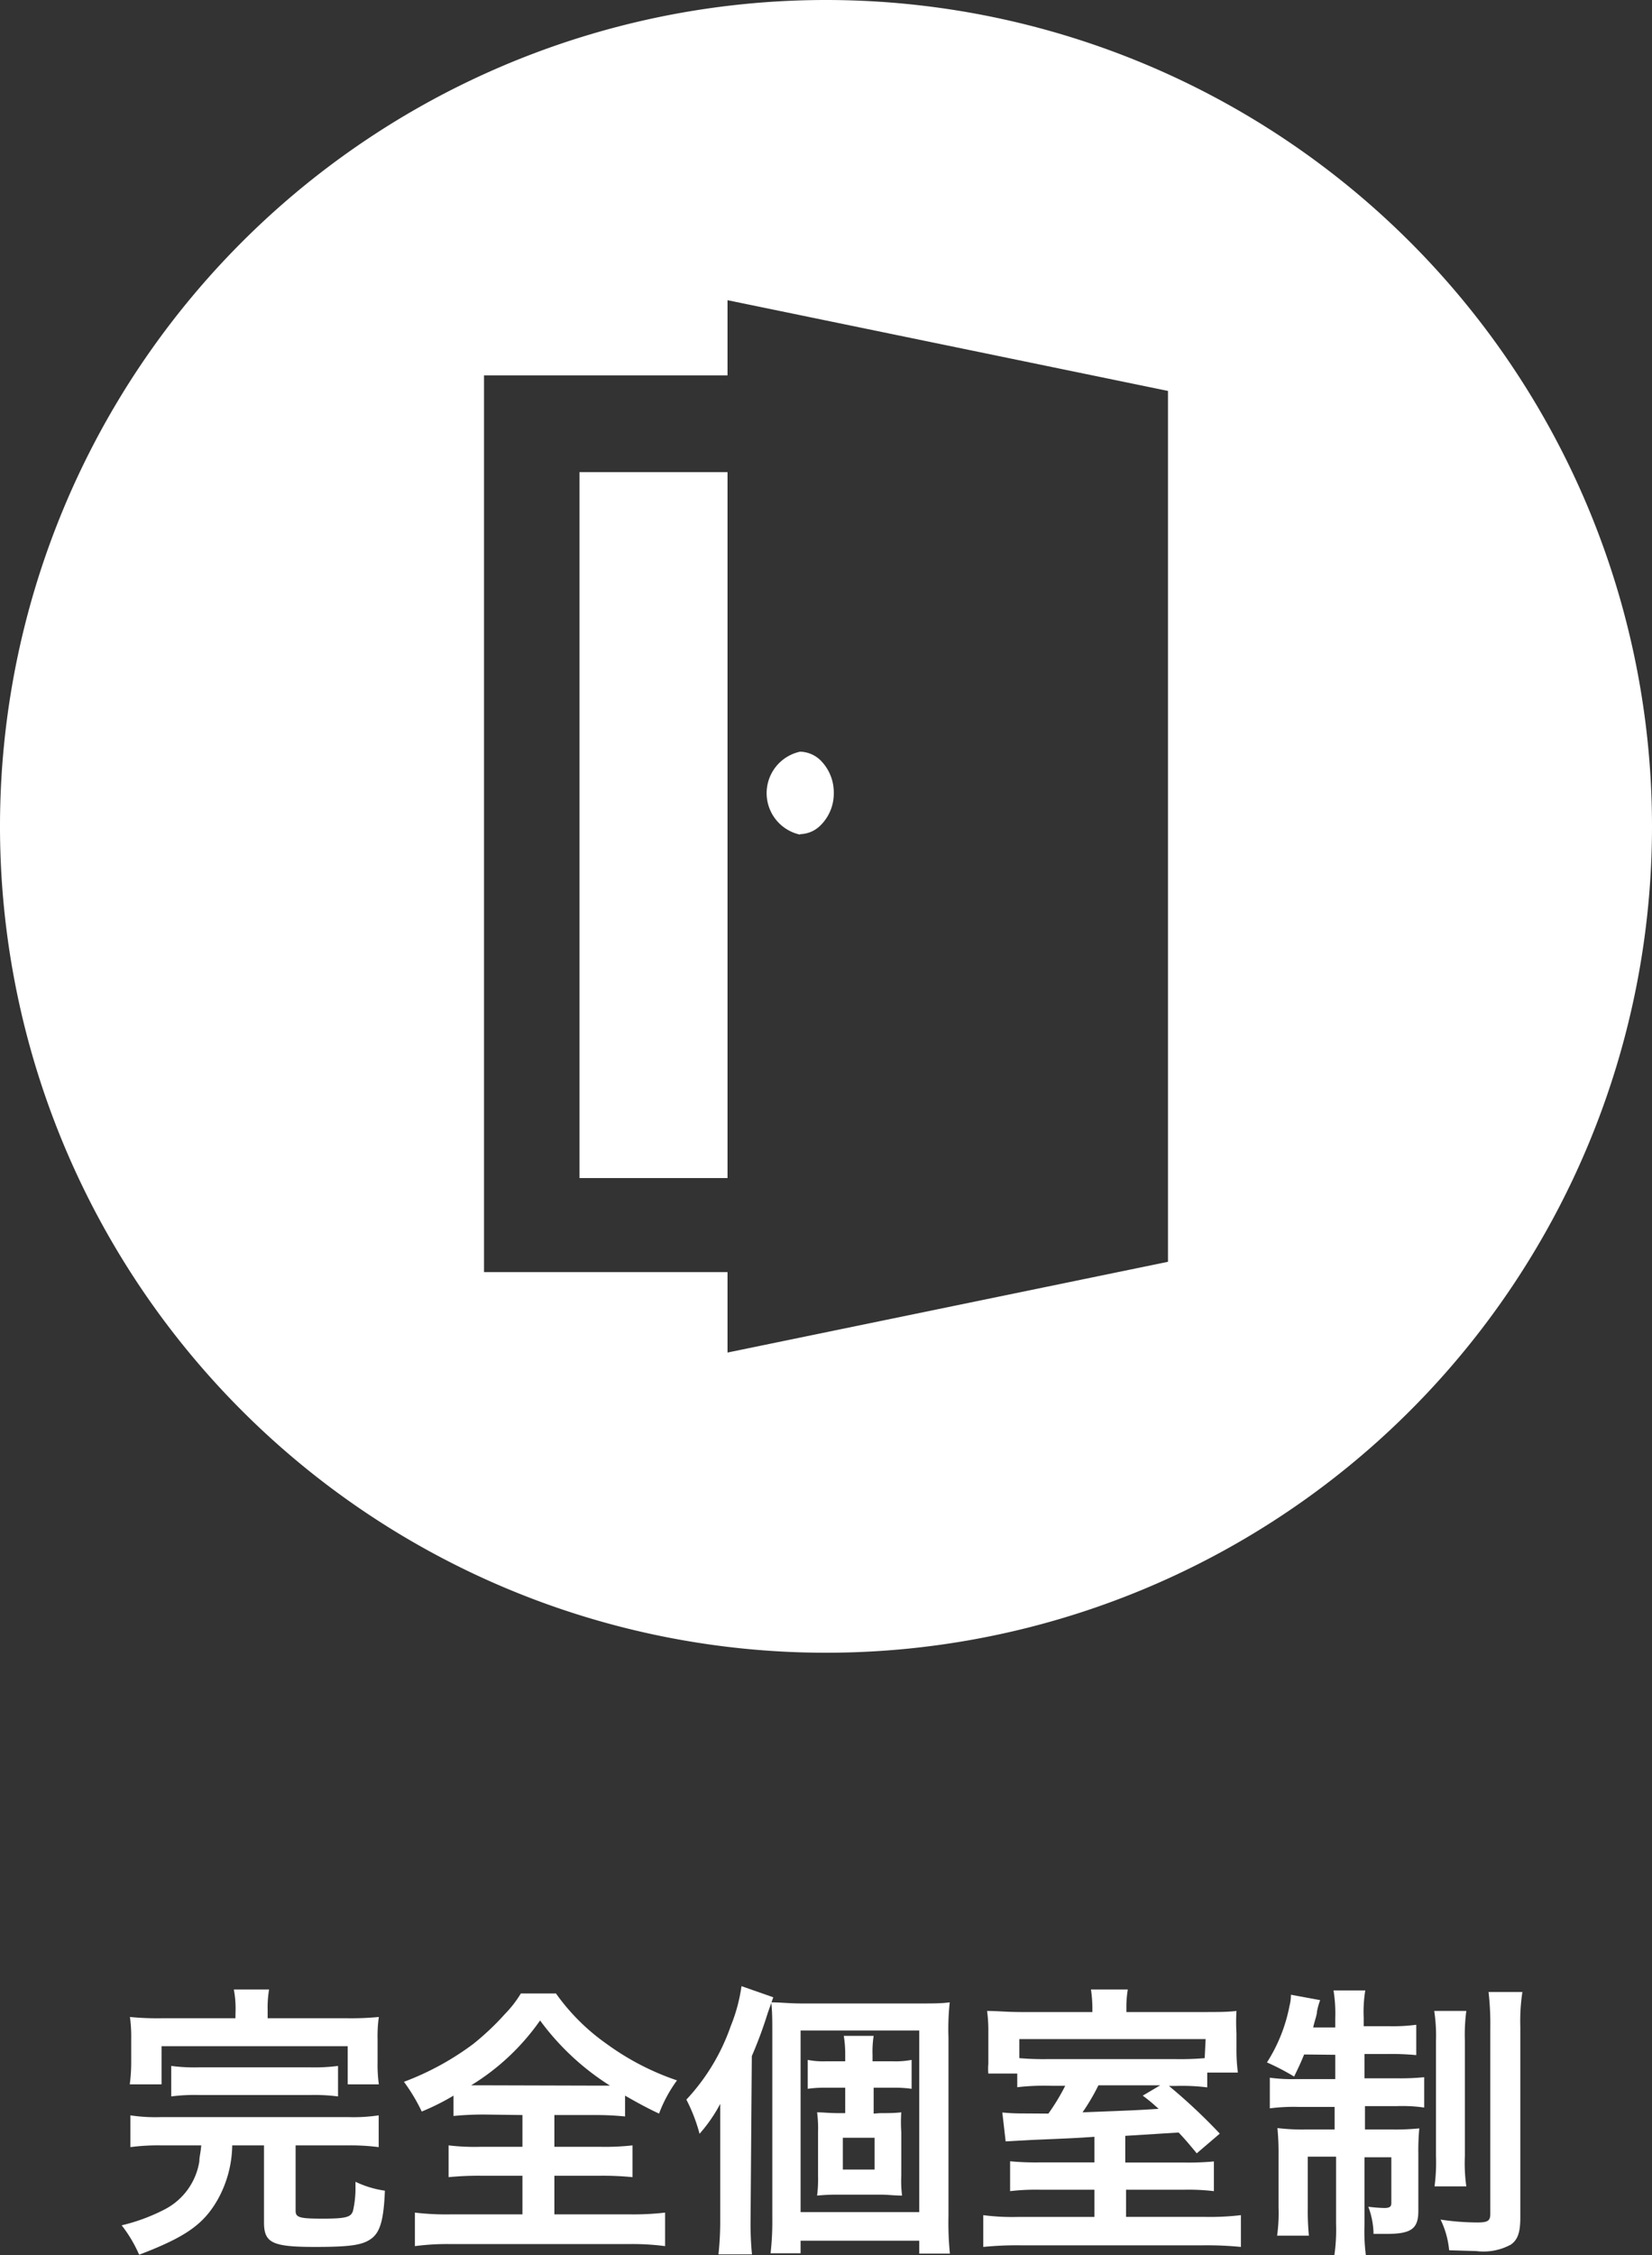
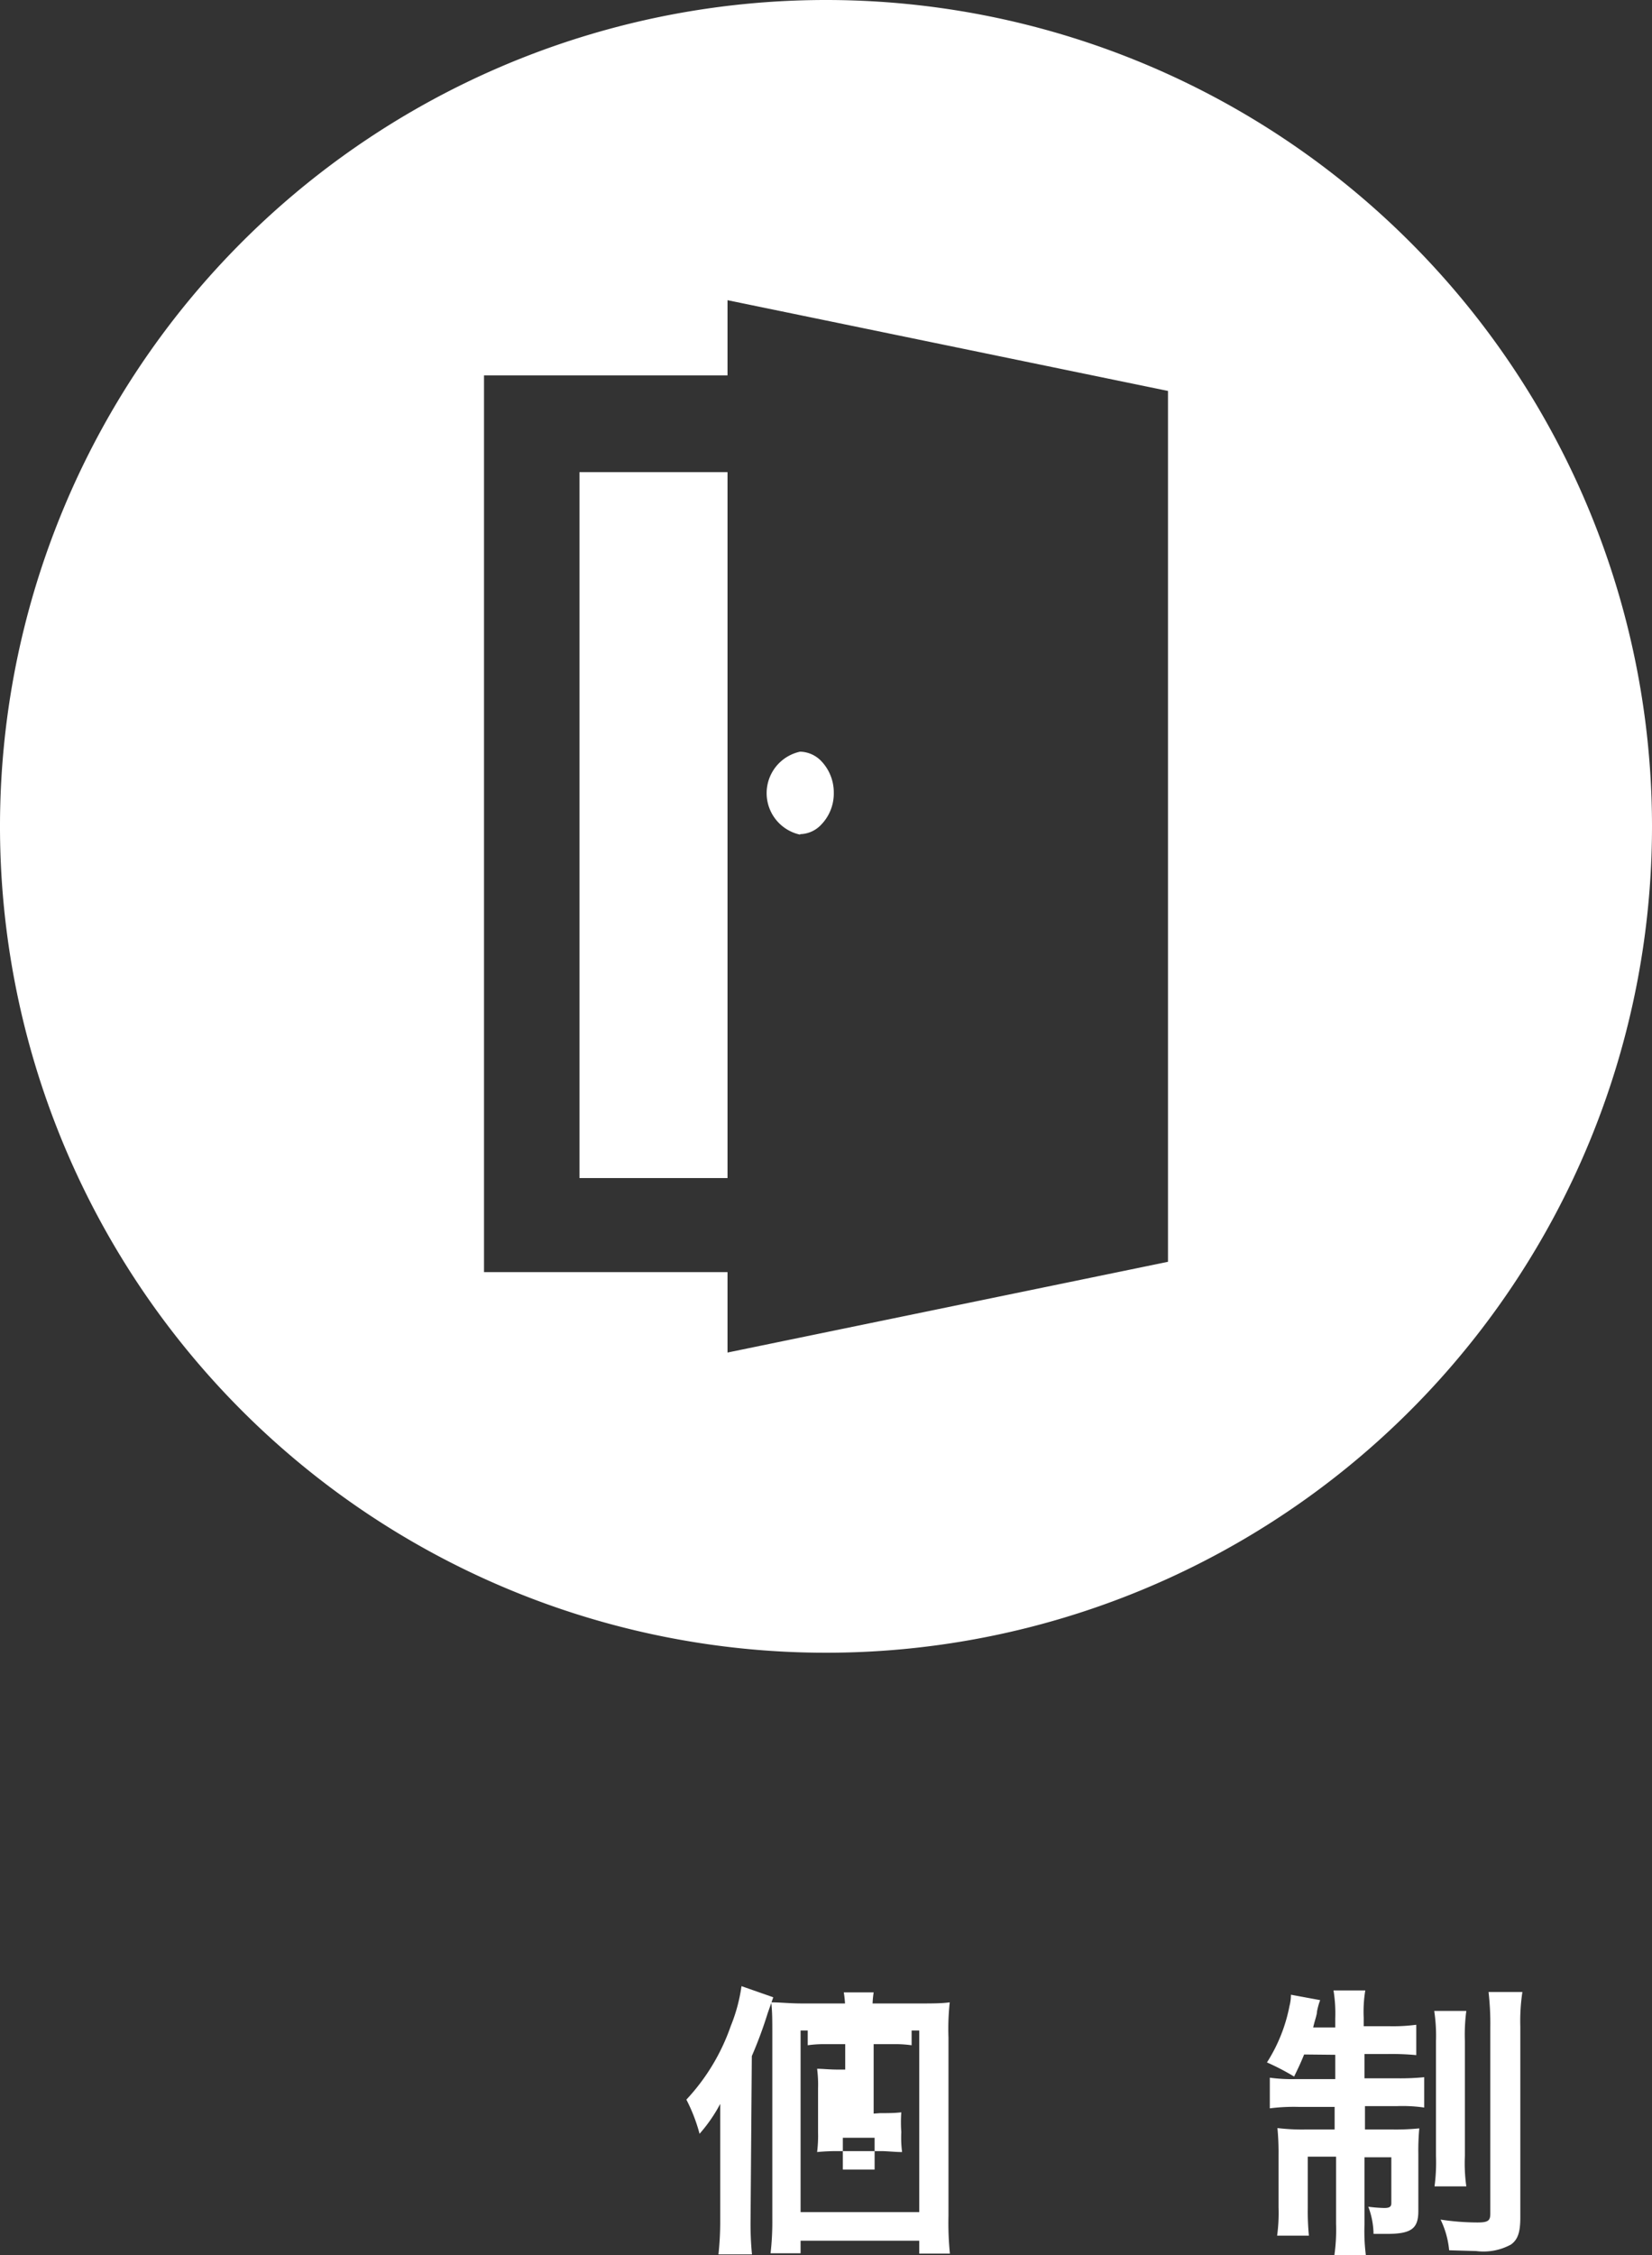
<svg xmlns="http://www.w3.org/2000/svg" viewBox="0 0 104 141.9">
  <rect x="0" y="0" width="104" height="141.9" fill="#333333" stroke="none" />
  <defs>
    <style>.cls-1{fill:#fff;}</style>
  </defs>
  <g id="レイヤー_2" data-name="レイヤー 2">
    <g id="レイヤー_3" data-name="レイヤー 3">
      <path class="cls-1" d="M52,0a52,52,0,1,0,52,52A52,52,0,0,0,52,0ZM73.53,79.4,45.8,85.11V80.05H30.47V23.62H45.8V18.89L73.53,24.6Z" />
      <path class="cls-1" d="M50.37,52.49a1.87,1.87,0,0,0,1.33-.6,2.81,2.81,0,0,0,.79-2,2.85,2.85,0,0,0-.79-2,1.9,1.9,0,0,0-1.33-.59,2.67,2.67,0,0,0,0,5.22Z" />
      <polygon class="cls-1" points="36.48 74.13 45.8 74.13 45.8 54.61 45.8 49.39 45.8 29.71 36.48 29.71 36.48 74.13" />
-       <path class="cls-1" d="M10.13,135a13.19,13.19,0,0,0-1.92.11v-2a10.5,10.5,0,0,0,1.92.11h11.8a10.64,10.64,0,0,0,1.91-.11v2a13.83,13.83,0,0,0-1.91-.11H18.61v4.11c0,.43.24.5,1.73.5s1.75-.11,1.88-.48a6.5,6.5,0,0,0,.16-1.53v-.31a6.32,6.32,0,0,0,1.85.56c-.07,1.8-.29,2.59-.83,3s-1.26.54-3.56.54c-2.7,0-3.22-.25-3.22-1.55V135h-2a7.2,7.2,0,0,1-.92,3.42c-.89,1.55-2,2.34-4.94,3.46a8.52,8.52,0,0,0-1.1-1.85A11.73,11.73,0,0,0,10.42,139a4.12,4.12,0,0,0,2.13-3c0-.28.07-.46.12-1Zm4.7-8.5a6.28,6.28,0,0,0-.11-1.31h2.22a6.81,6.81,0,0,0-.09,1.31V127h5a18.35,18.35,0,0,0,2-.08,8.45,8.45,0,0,0-.08,1.37v1.48a9.13,9.13,0,0,0,.08,1.39H21.89v-2.4H10.17v2.4h-2a10.76,10.76,0,0,0,.09-1.41v-1.46a8.93,8.93,0,0,0-.08-1.37,17.64,17.64,0,0,0,2,.08h4.64ZM10.78,130a11.07,11.07,0,0,0,1.71.09h7.06a11.53,11.53,0,0,0,1.73-.09v1.92a11.69,11.69,0,0,0-1.73-.09H12.49a11.23,11.23,0,0,0-1.71.09Z" />
-       <path class="cls-1" d="M30.55,133.06a18.88,18.88,0,0,0-2,.09v-1.28a15,15,0,0,1-2,1A11.17,11.17,0,0,0,25.43,131a17.6,17.6,0,0,0,4.36-2.38,16.56,16.56,0,0,0,2-1.89,7,7,0,0,0,1-1.29H35a13.23,13.23,0,0,0,3.2,3.18,16.44,16.44,0,0,0,4.42,2.29A8.61,8.61,0,0,0,41.49,133c-.81-.38-1.33-.67-2.14-1.13v1.31a18.62,18.62,0,0,0-1.91-.09H34.9v2h2.92a15.62,15.62,0,0,0,2-.09v2a19,19,0,0,0-2-.09H34.9v2.43h4.68a17.4,17.4,0,0,0,2.29-.11v2.11a15.69,15.69,0,0,0-2.27-.13H28.37a15.39,15.39,0,0,0-2.25.13v-2.11a16.7,16.7,0,0,0,2.3.11h4.47v-2.43H30.24a19.1,19.1,0,0,0-2,.09v-2a13.83,13.83,0,0,0,2,.09h2.65v-2Zm7-1.82c.38,0,.51,0,.85,0A16.13,16.13,0,0,1,34,127.14a14.54,14.54,0,0,1-4.34,4.08c.36,0,.52,0,.79,0Z" />
-       <path class="cls-1" d="M47.25,139.78a20,20,0,0,0,.09,2.08H45.23a19.33,19.33,0,0,0,.11-2.1v-5.37c0-.59,0-1,0-2a9.67,9.67,0,0,1-1.3,1.88,10.56,10.56,0,0,0-.83-2.15A13,13,0,0,0,46,127.5a10.54,10.54,0,0,0,.68-2.52l2,.7-.35,1a26.71,26.71,0,0,1-1,2.7ZM48.62,128c0-.9,0-1.44-.07-2,.64,0,1.11.07,2,.07h7.07c1.14,0,1.63,0,2.17-.07a15.32,15.32,0,0,0-.08,2.21v11.24a19.43,19.43,0,0,0,.09,2.36H57.87V141H50.4v.79H48.51a17.59,17.59,0,0,0,.11-2.22ZM50.4,139.2h7.47V127.77H50.4Zm5-6.23c.53,0,.9,0,1.34-.05a8.82,8.82,0,0,0,0,1.24v2.74a7.08,7.08,0,0,0,.05,1.26c-.46,0-.93-.06-1.33-.06H52.76a12.77,12.77,0,0,0-1.32.06,8.11,8.11,0,0,0,.06-1.23v-2.79a7.68,7.68,0,0,0-.06-1.22c.4,0,.74.05,1.32.05h.45v-1.6H51.93a7.17,7.17,0,0,0-1.08.07v-1.82a4.92,4.92,0,0,0,1.1.09h1.26v-.4a7.07,7.07,0,0,0-.09-1.2H55a6.45,6.45,0,0,0-.07,1.2v.4h1.31a5.35,5.35,0,0,0,1.15-.09v1.82a7.32,7.32,0,0,0-1.11-.07H55V133Zm-2.34,3.55h2v-2h-2Z" />
-       <path class="cls-1" d="M68.9,134.46c-1.17.08-1.17.08-4,.2l-1.59.09-.21-1.82a12.84,12.84,0,0,0,1.31.06L66,133a13.15,13.15,0,0,0,1.06-1.75h-.86a14.92,14.92,0,0,0-2.16.09v-.86H62.22a3.28,3.28,0,0,1,0-.61c0-.24,0-.65,0-1.08v-.92a9.05,9.05,0,0,0-.08-1.33c.65,0,1.21.07,2.24.07h4.39v-.25a8.19,8.19,0,0,0-.09-1.17H71a6.71,6.71,0,0,0-.09,1.17v.25h4.66c1.12,0,1.71,0,2.27-.07a12,12,0,0,0,0,1.4v1a10.78,10.78,0,0,0,.09,1.48H76v.93a12.76,12.76,0,0,0-2-.09h-.41a35.3,35.3,0,0,1,3.2,3l-1.45,1.24c-.58-.7-.78-.93-1.14-1.31l-3.36.21v1.68h3.76a17.22,17.22,0,0,0,1.82-.07v1.87a13.6,13.6,0,0,0-1.86-.09H70.89v1.71h5a16.57,16.57,0,0,0,2.23-.11v2a22.21,22.21,0,0,0-2.47-.1H64.33a21.41,21.41,0,0,0-2.43.1v-2a14,14,0,0,0,2.23.11H68.9v-1.71H65.48a13.81,13.81,0,0,0-1.89.09V136a17.23,17.23,0,0,0,1.93.07H68.9Zm7-6.15H64.17v1.2a17.73,17.73,0,0,0,1.8.06h8a18,18,0,0,0,1.87-.06Zm-6.75,2.91a13,13,0,0,1-1,1.7c3.36-.13,3.36-.13,4.79-.22-.36-.32-.49-.45-1-.83l1.1-.65Z" />
+       <path class="cls-1" d="M47.25,139.78a20,20,0,0,0,.09,2.08H45.23a19.33,19.33,0,0,0,.11-2.1v-5.37c0-.59,0-1,0-2a9.67,9.67,0,0,1-1.3,1.88,10.56,10.56,0,0,0-.83-2.15A13,13,0,0,0,46,127.5a10.54,10.54,0,0,0,.68-2.52l2,.7-.35,1a26.71,26.71,0,0,1-1,2.7ZM48.62,128c0-.9,0-1.44-.07-2,.64,0,1.11.07,2,.07h7.07c1.14,0,1.63,0,2.17-.07a15.32,15.32,0,0,0-.08,2.21v11.24a19.43,19.43,0,0,0,.09,2.36H57.87V141H50.4v.79H48.51a17.59,17.59,0,0,0,.11-2.22ZM50.4,139.2h7.47V127.77H50.4Zm5-6.23c.53,0,.9,0,1.34-.05a8.82,8.82,0,0,0,0,1.24a7.08,7.08,0,0,0,.05,1.26c-.46,0-.93-.06-1.33-.06H52.76a12.77,12.77,0,0,0-1.32.06,8.11,8.11,0,0,0,.06-1.23v-2.79a7.68,7.68,0,0,0-.06-1.22c.4,0,.74.05,1.32.05h.45v-1.6H51.93a7.17,7.17,0,0,0-1.08.07v-1.82a4.92,4.92,0,0,0,1.1.09h1.26v-.4a7.07,7.07,0,0,0-.09-1.2H55a6.45,6.45,0,0,0-.07,1.2v.4h1.31a5.35,5.35,0,0,0,1.15-.09v1.82a7.32,7.32,0,0,0-1.11-.07H55V133Zm-2.34,3.55h2v-2h-2Z" />
      <path class="cls-1" d="M82.1,129.28c-.22.54-.33.77-.63,1.39a14.8,14.8,0,0,0-1.71-.89,10.16,10.16,0,0,0,1.42-3.56,2.77,2.77,0,0,0,.09-.7l1.84.34a4.13,4.13,0,0,0-.2.72c0,.2-.15.59-.24,1h1.39V127a8.93,8.93,0,0,0-.11-1.75h2a8.24,8.24,0,0,0-.1,1.71v.54h1.53a11.36,11.36,0,0,0,1.78-.09v1.91a16.5,16.5,0,0,0-1.78-.07H85.9v1.53H88a15.52,15.52,0,0,0,1.66-.07v1.91a9.54,9.54,0,0,0-1.73-.09h-2V134h1.74a15.07,15.07,0,0,0,1.68-.07,15.28,15.28,0,0,0-.06,1.6v3.6c0,1.12-.45,1.44-2,1.44-.16,0-.32,0-.82,0a5.05,5.05,0,0,0-.33-1.71,9.51,9.51,0,0,0,1,.08c.34,0,.45-.08.45-.31v-2.88H85.9v4.25a11.84,11.84,0,0,0,.09,1.94H84a11.27,11.27,0,0,0,.11-2v-4.23H82.33v3.22a16.13,16.13,0,0,0,.07,1.75h-2a10.45,10.45,0,0,0,.09-1.77v-3.31a16.26,16.26,0,0,0-.07-1.69,12.87,12.87,0,0,0,1.75.09h1.85v-1.42H81.79a11.73,11.73,0,0,0-1.85.09v-1.93a10.16,10.16,0,0,0,1.6.09h2.52v-1.53Zm10.21-2.74a11.44,11.44,0,0,0-.09,1.87v7.26a10.48,10.48,0,0,0,.09,1.91h-2a11.5,11.5,0,0,0,.09-1.93v-7.2a10.38,10.38,0,0,0-.11-1.91Zm3.53-1.19a12.31,12.31,0,0,0-.13,2.18v12c0,.95-.16,1.4-.59,1.71a3.6,3.6,0,0,1-2.18.41l-1.71-.05a5.62,5.62,0,0,0-.54-1.93,15.66,15.66,0,0,0,2.32.18c.65,0,.81-.1.81-.54V127.59a17.28,17.28,0,0,0-.11-2.24Z" />
    </g>
  </g>
</svg>